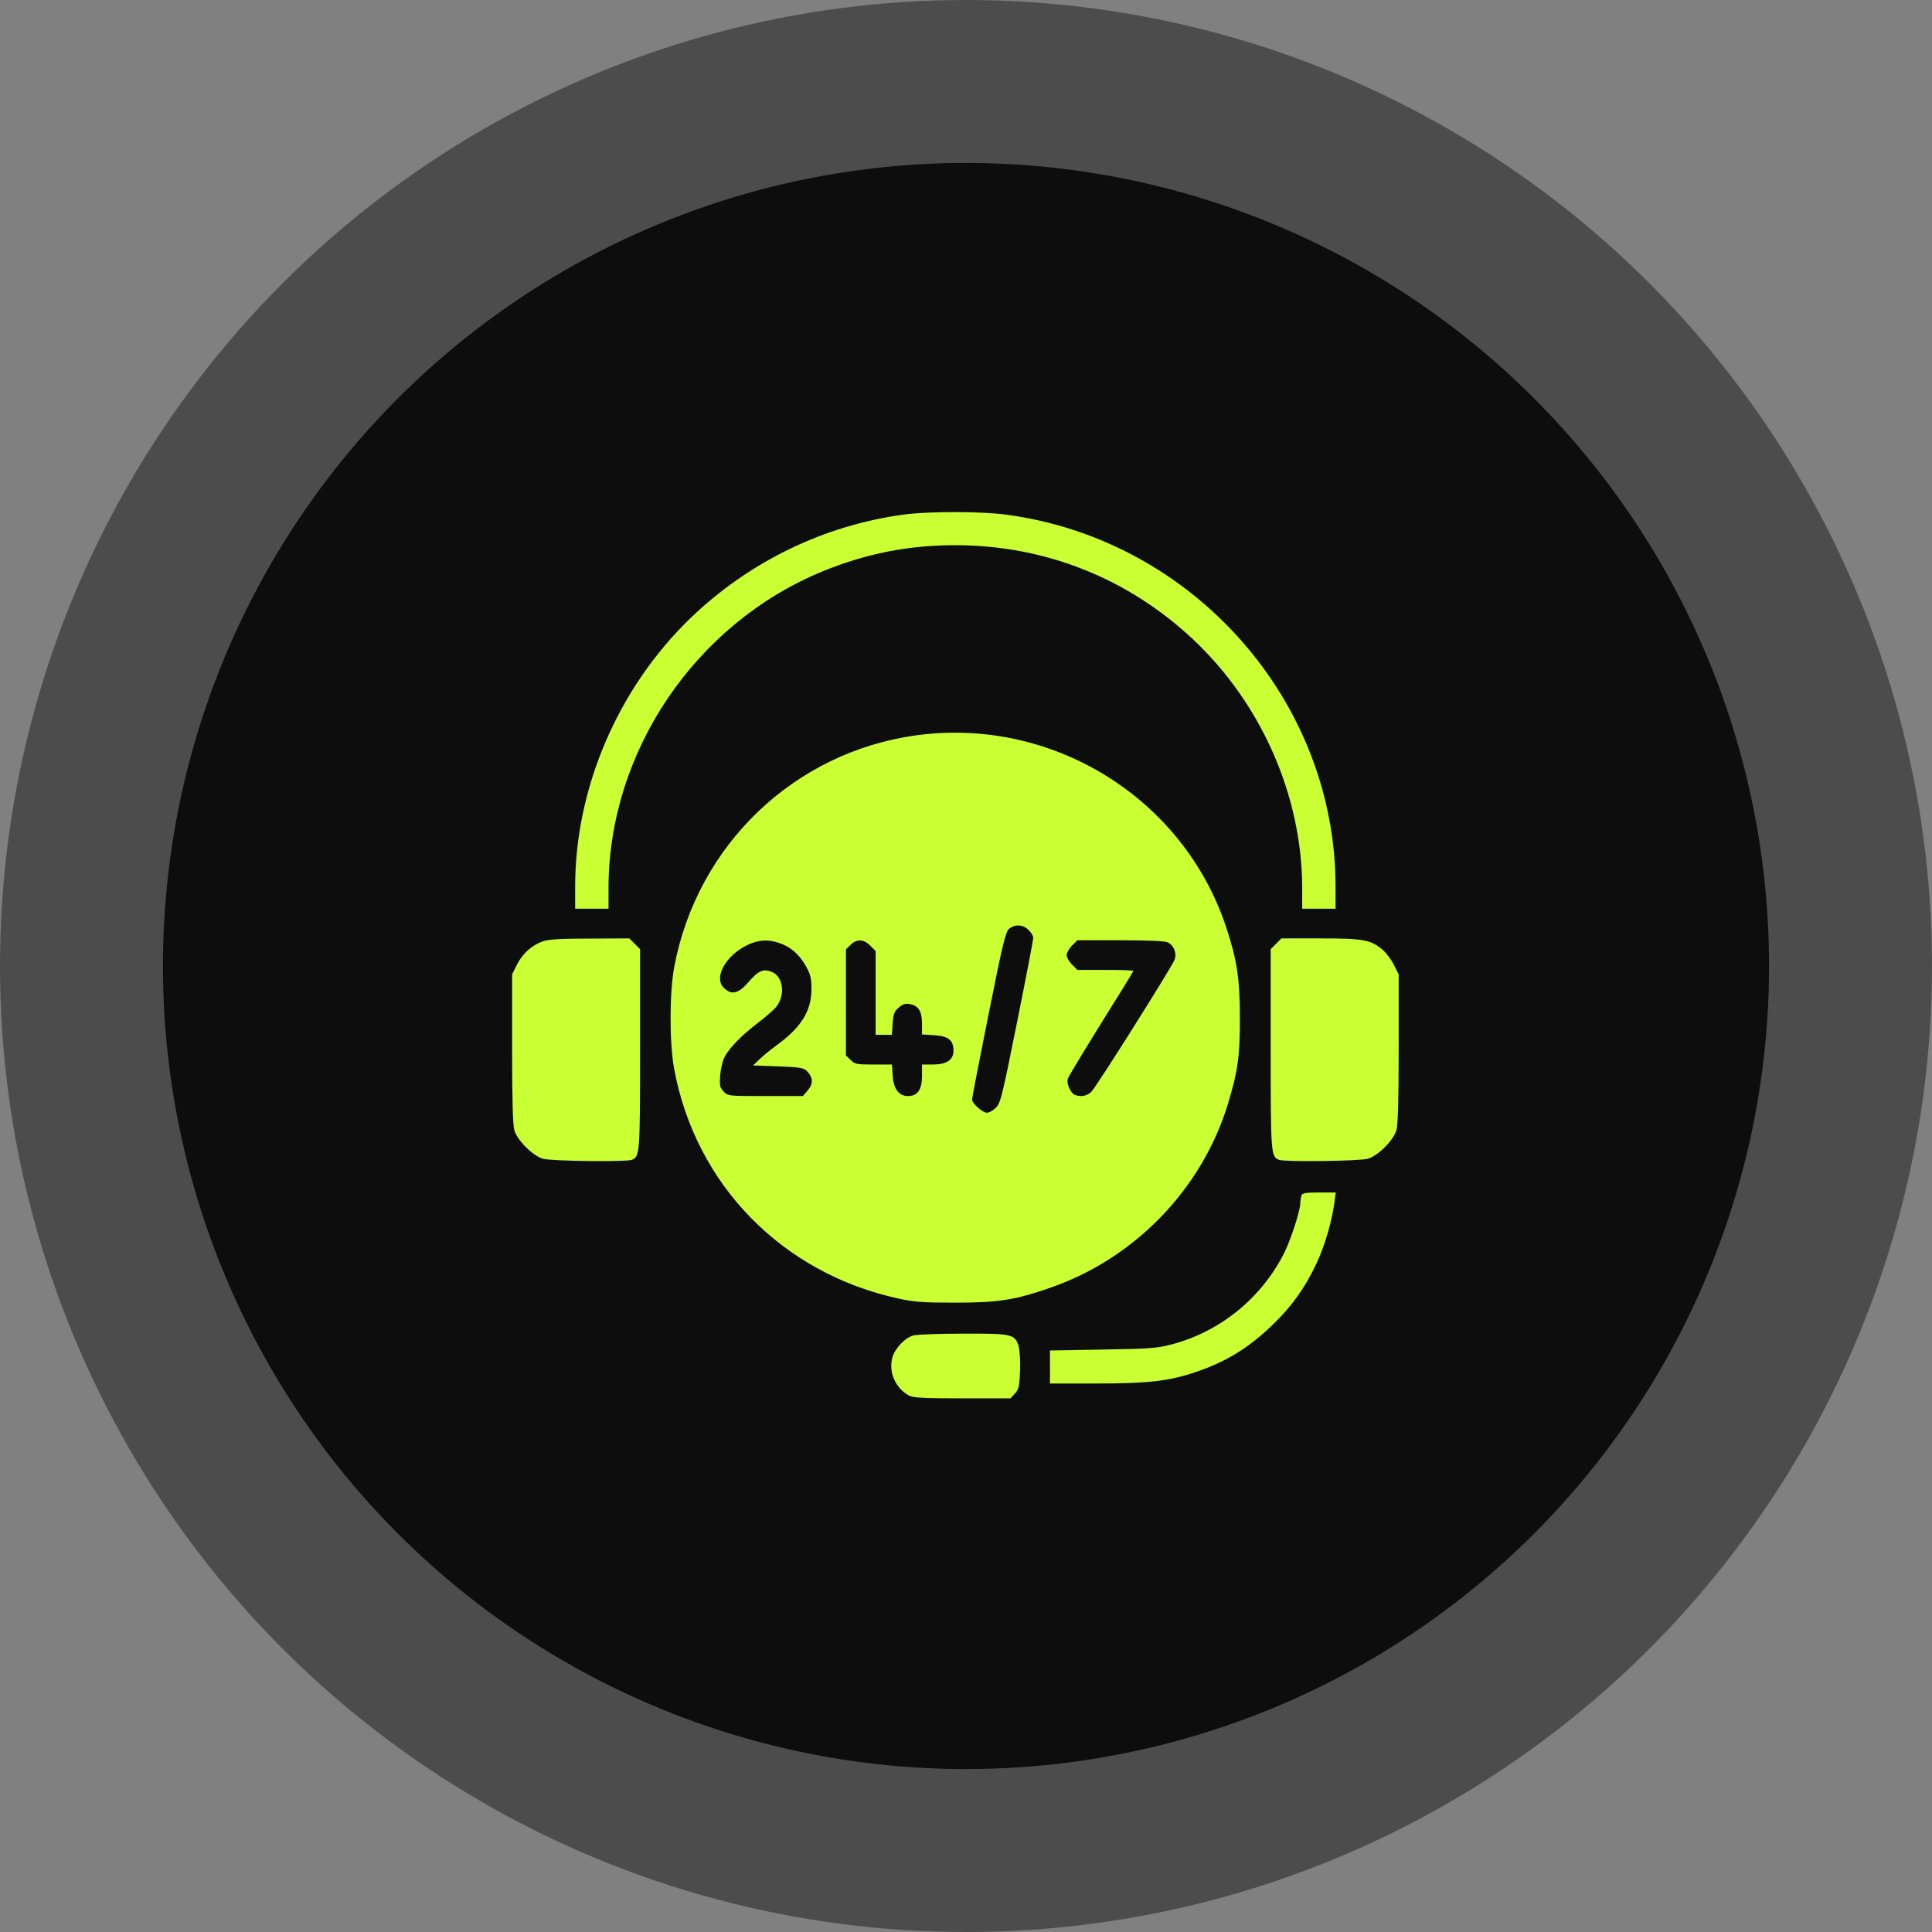
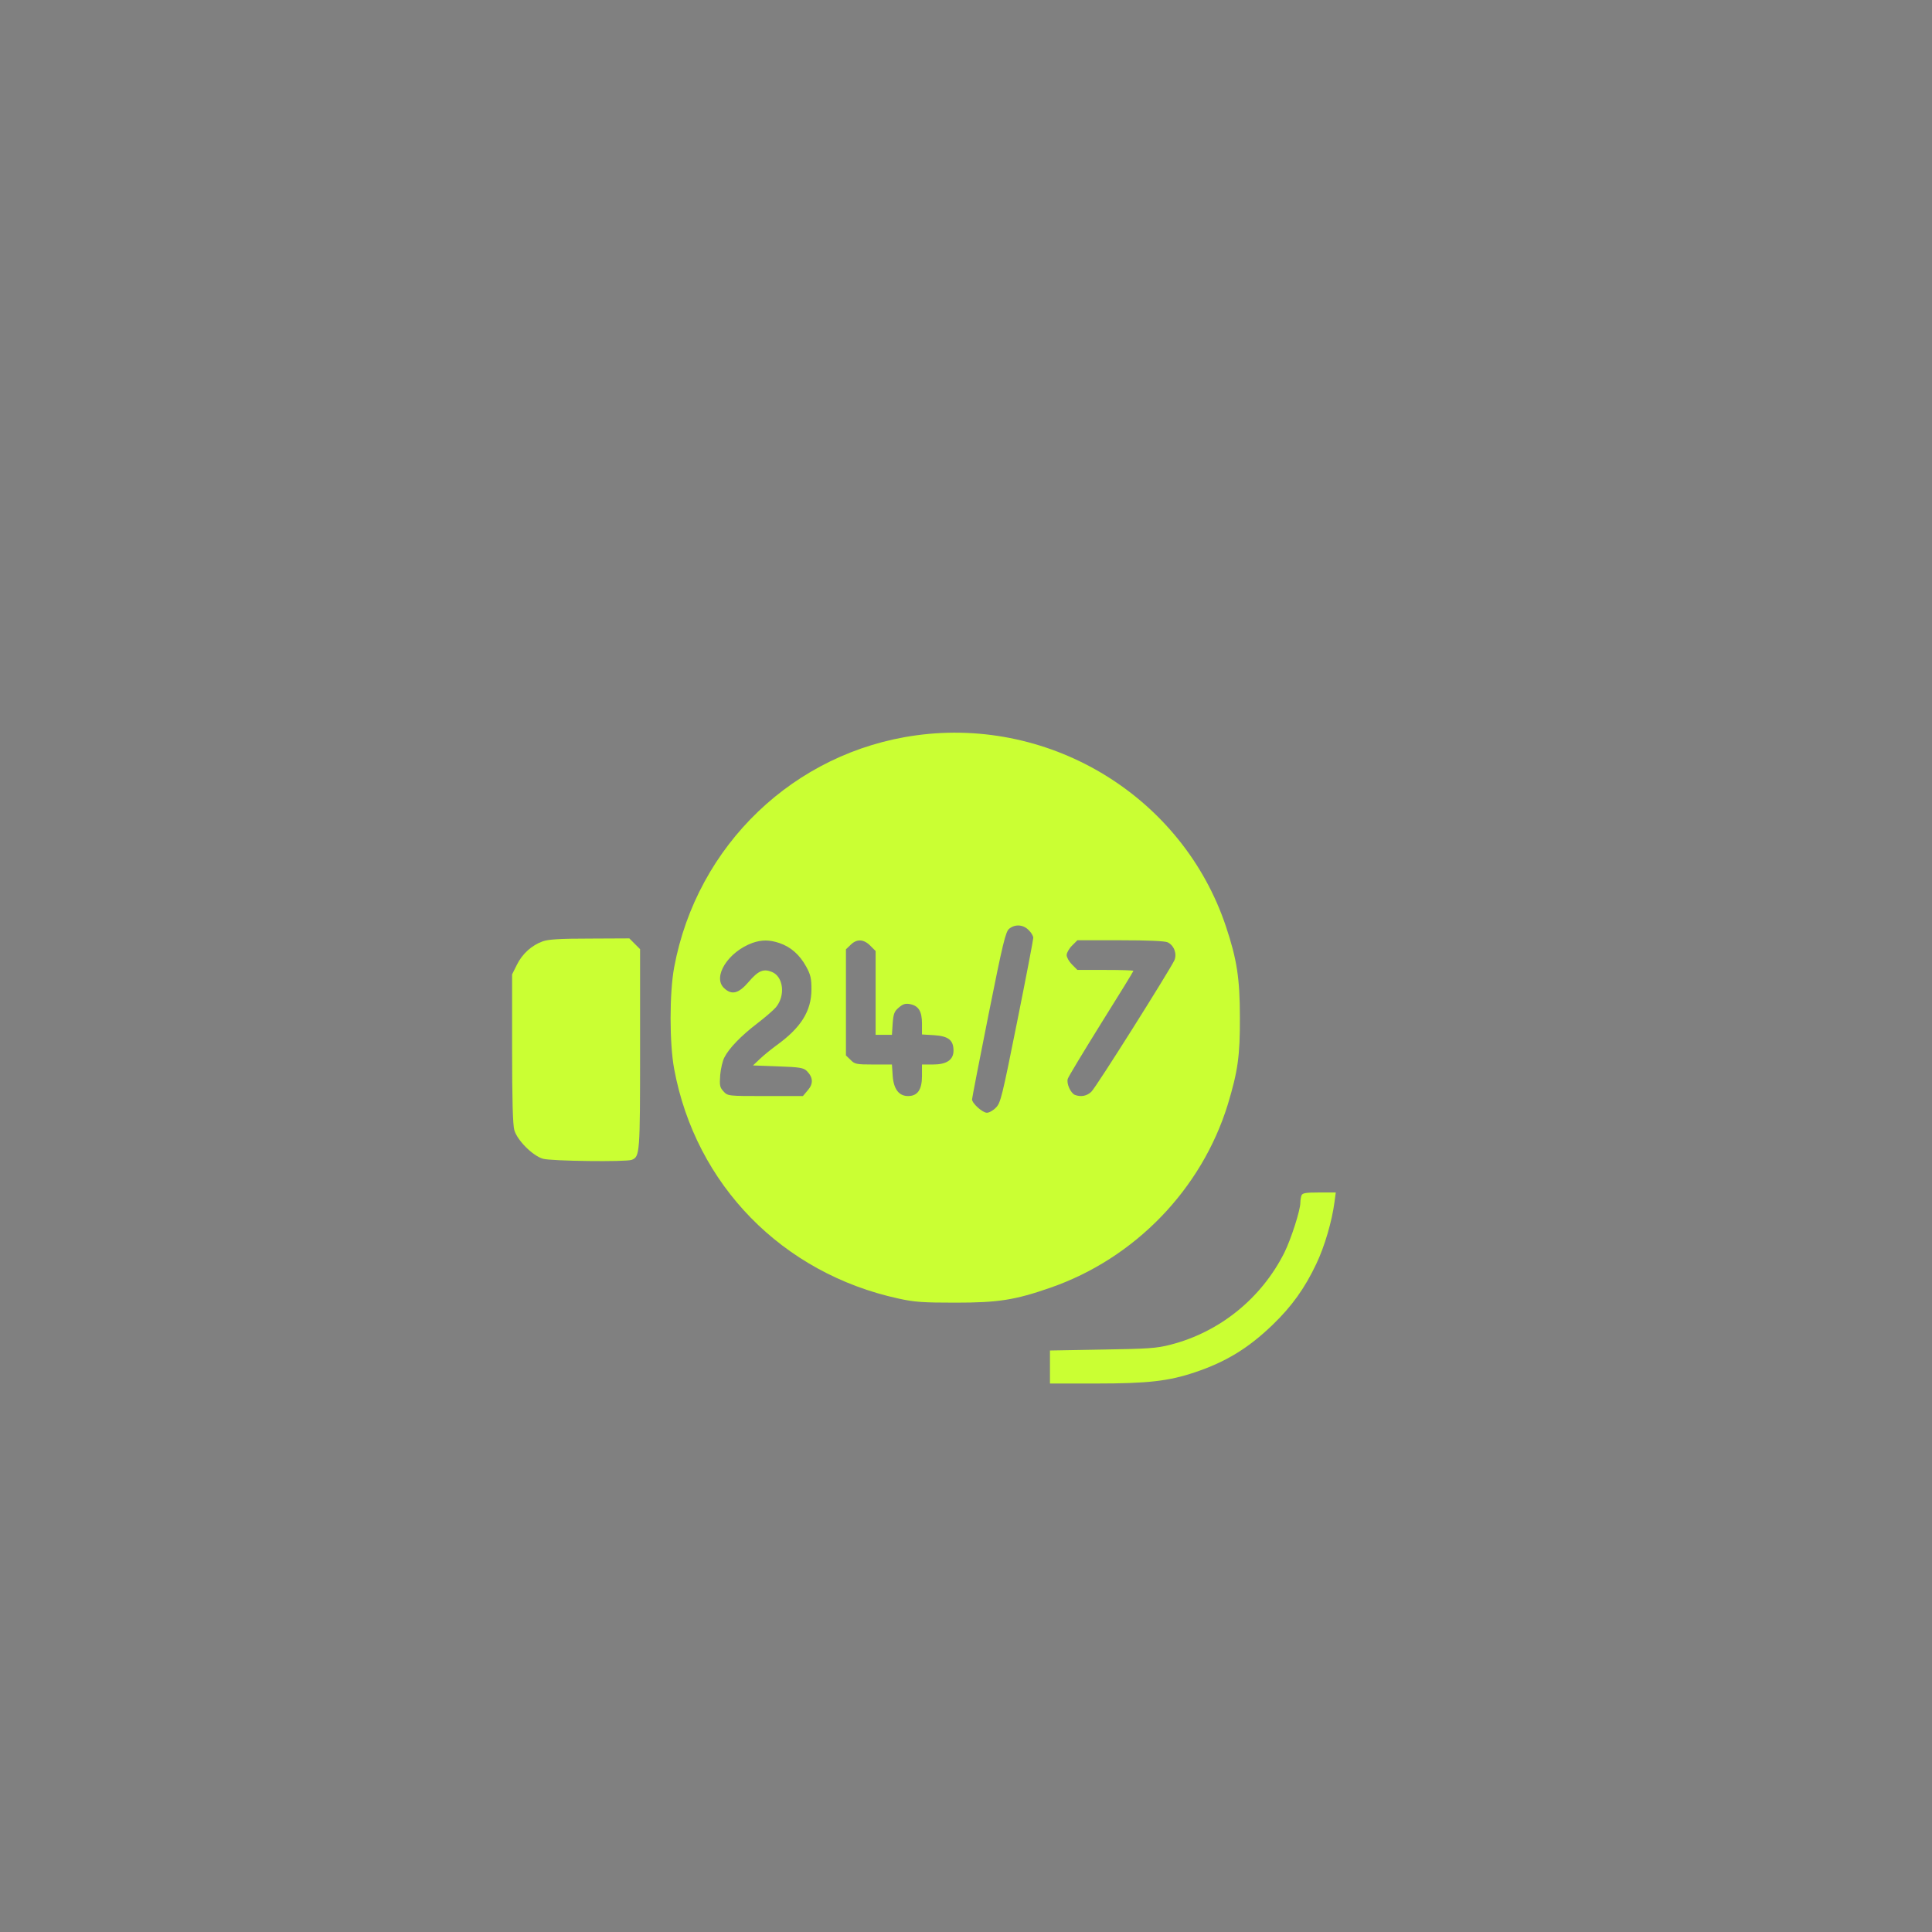
<svg xmlns="http://www.w3.org/2000/svg" width="83" height="83" viewBox="0 0 83 83" fill="none">
  <rect x="0" y="0" width="83" height="83" fill="#808080" stroke="none" />
-   <circle cx="41.5" cy="41.5" r="38" fill="#0D0D0D" stroke="#4C4C4C" stroke-width="7" />
-   <path d="M38.812 22.108C35.37 22.578 32.175 24.139 29.657 26.561C26.549 29.565 24.709 33.852 24.709 38.091V39.039H25.426H26.143V38.139C26.151 32.29 29.872 26.793 35.338 24.546C37.21 23.781 39.019 23.422 41.035 23.422C44.883 23.422 48.445 24.832 51.258 27.47C54.198 30.235 55.935 34.195 55.943 38.139V39.039H56.66H57.377V38.091C57.377 30.091 51.242 23.167 43.21 22.108C42.118 21.964 39.872 21.964 38.812 22.108Z" fill="#CAFF33" />
  <path d="M39.362 31.59C34.119 32.307 29.944 36.306 28.964 41.549C28.757 42.657 28.757 44.824 28.964 45.931C29.888 50.903 33.609 54.704 38.605 55.788C39.29 55.939 39.657 55.963 41.043 55.963C42.884 55.963 43.601 55.851 45.115 55.325C48.748 54.067 51.624 51.095 52.748 47.445C53.178 46.019 53.274 45.366 53.266 43.7C53.266 42.035 53.138 41.215 52.668 39.804C50.819 34.267 45.194 30.793 39.362 31.59ZM44.19 39.956C44.302 40.059 44.39 40.211 44.39 40.29C44.39 40.37 44.079 41.995 43.696 43.9C43.051 47.119 42.987 47.382 42.788 47.581C42.669 47.708 42.493 47.804 42.398 47.804C42.206 47.804 41.76 47.398 41.76 47.23C41.76 47.174 42.079 45.533 42.469 43.581C43.083 40.505 43.202 40.027 43.354 39.9C43.609 39.693 43.959 39.717 44.19 39.956ZM33.482 40.513C33.976 40.681 34.35 41.015 34.629 41.517C34.828 41.876 34.86 42.035 34.86 42.505C34.86 43.438 34.406 44.155 33.354 44.912C33.139 45.071 32.82 45.326 32.653 45.485L32.35 45.772L33.426 45.812C34.366 45.844 34.526 45.876 34.661 46.011C34.932 46.282 34.948 46.553 34.709 46.832L34.494 47.087H32.884C31.275 47.087 31.267 47.087 31.083 46.888C30.924 46.712 30.908 46.641 30.94 46.186C30.964 45.916 31.044 45.565 31.123 45.422C31.322 45.031 31.84 44.497 32.526 43.971C32.86 43.716 33.219 43.406 33.33 43.278C33.753 42.776 33.657 41.956 33.163 41.756C32.797 41.605 32.573 41.701 32.159 42.187C31.729 42.689 31.434 42.76 31.107 42.45C30.597 41.971 31.275 40.888 32.334 40.505C32.733 40.37 33.051 40.37 33.482 40.513ZM37.386 40.625L37.617 40.856V42.657V44.457H37.968H38.318L38.35 43.963C38.382 43.549 38.422 43.446 38.613 43.286C38.788 43.135 38.892 43.103 39.083 43.135C39.465 43.206 39.609 43.446 39.609 43.979V44.441L40.135 44.473C40.748 44.513 40.963 44.688 40.963 45.135C40.963 45.533 40.669 45.732 40.079 45.732H39.609V46.226C39.609 46.816 39.418 47.087 39.011 47.087C38.613 47.087 38.39 46.784 38.35 46.21L38.318 45.732H37.521C36.788 45.732 36.717 45.716 36.541 45.533L36.342 45.342V43.063V40.784L36.541 40.593C36.804 40.33 37.099 40.338 37.386 40.625ZM50.158 40.481C50.437 40.609 50.572 40.975 50.453 41.254C50.246 41.693 47.075 46.736 46.883 46.904C46.692 47.087 46.437 47.135 46.182 47.039C45.999 46.967 45.808 46.553 45.872 46.346C45.903 46.25 46.549 45.182 47.306 43.963C48.071 42.744 48.692 41.733 48.692 41.709C48.692 41.685 48.15 41.669 47.489 41.669H46.286L46.055 41.438C45.927 41.31 45.824 41.127 45.824 41.031C45.824 40.936 45.927 40.752 46.055 40.625L46.286 40.394H48.126C49.322 40.394 50.031 40.426 50.158 40.481Z" fill="#CAFF33" />
  <path d="M23.315 40.441C22.845 40.609 22.438 40.975 22.207 41.445L22 41.86V45.039C22 47.31 22.032 48.322 22.096 48.553C22.223 48.991 22.884 49.652 23.323 49.78C23.665 49.883 26.892 49.923 27.139 49.828C27.49 49.692 27.498 49.565 27.498 45.055V40.776L27.267 40.545L27.036 40.314L25.331 40.322C24.072 40.322 23.554 40.354 23.315 40.441Z" fill="#CAFF33" />
-   <path d="M54.821 40.545L54.59 40.776V45.055C54.59 49.565 54.598 49.692 54.948 49.828C55.195 49.923 58.422 49.883 58.765 49.78C59.203 49.652 59.864 48.991 59.992 48.553C60.056 48.322 60.088 47.31 60.088 45.039V41.86L59.88 41.445C59.769 41.214 59.546 40.928 59.386 40.792C58.877 40.37 58.558 40.314 56.717 40.314H55.052L54.821 40.545Z" fill="#CAFF33" />
  <path d="M55.912 51.357C55.888 51.429 55.864 51.564 55.864 51.668C55.864 51.995 55.465 53.23 55.179 53.811C54.191 55.779 52.398 57.23 50.279 57.771C49.697 57.923 49.322 57.947 47.362 57.978L45.107 58.018V58.727V59.437H47.083C49.314 59.437 50.207 59.333 51.322 58.959C52.661 58.512 53.625 57.923 54.669 56.919C55.497 56.122 56.055 55.341 56.549 54.297C56.908 53.548 57.226 52.449 57.33 51.644L57.386 51.23H56.669C56.095 51.23 55.952 51.254 55.912 51.357Z" fill="#CAFF33" />
-   <path d="M39.234 57.373C38.868 57.477 38.438 57.939 38.334 58.329C38.167 58.959 38.477 59.652 39.067 59.963C39.234 60.05 39.721 60.074 41.346 60.074H43.41L43.601 59.867C43.768 59.684 43.792 59.58 43.824 58.895C43.84 58.465 43.808 58.003 43.76 57.827C43.601 57.317 43.473 57.285 41.346 57.294C40.326 57.294 39.37 57.333 39.234 57.373Z" fill="#CAFF33" />
</svg>